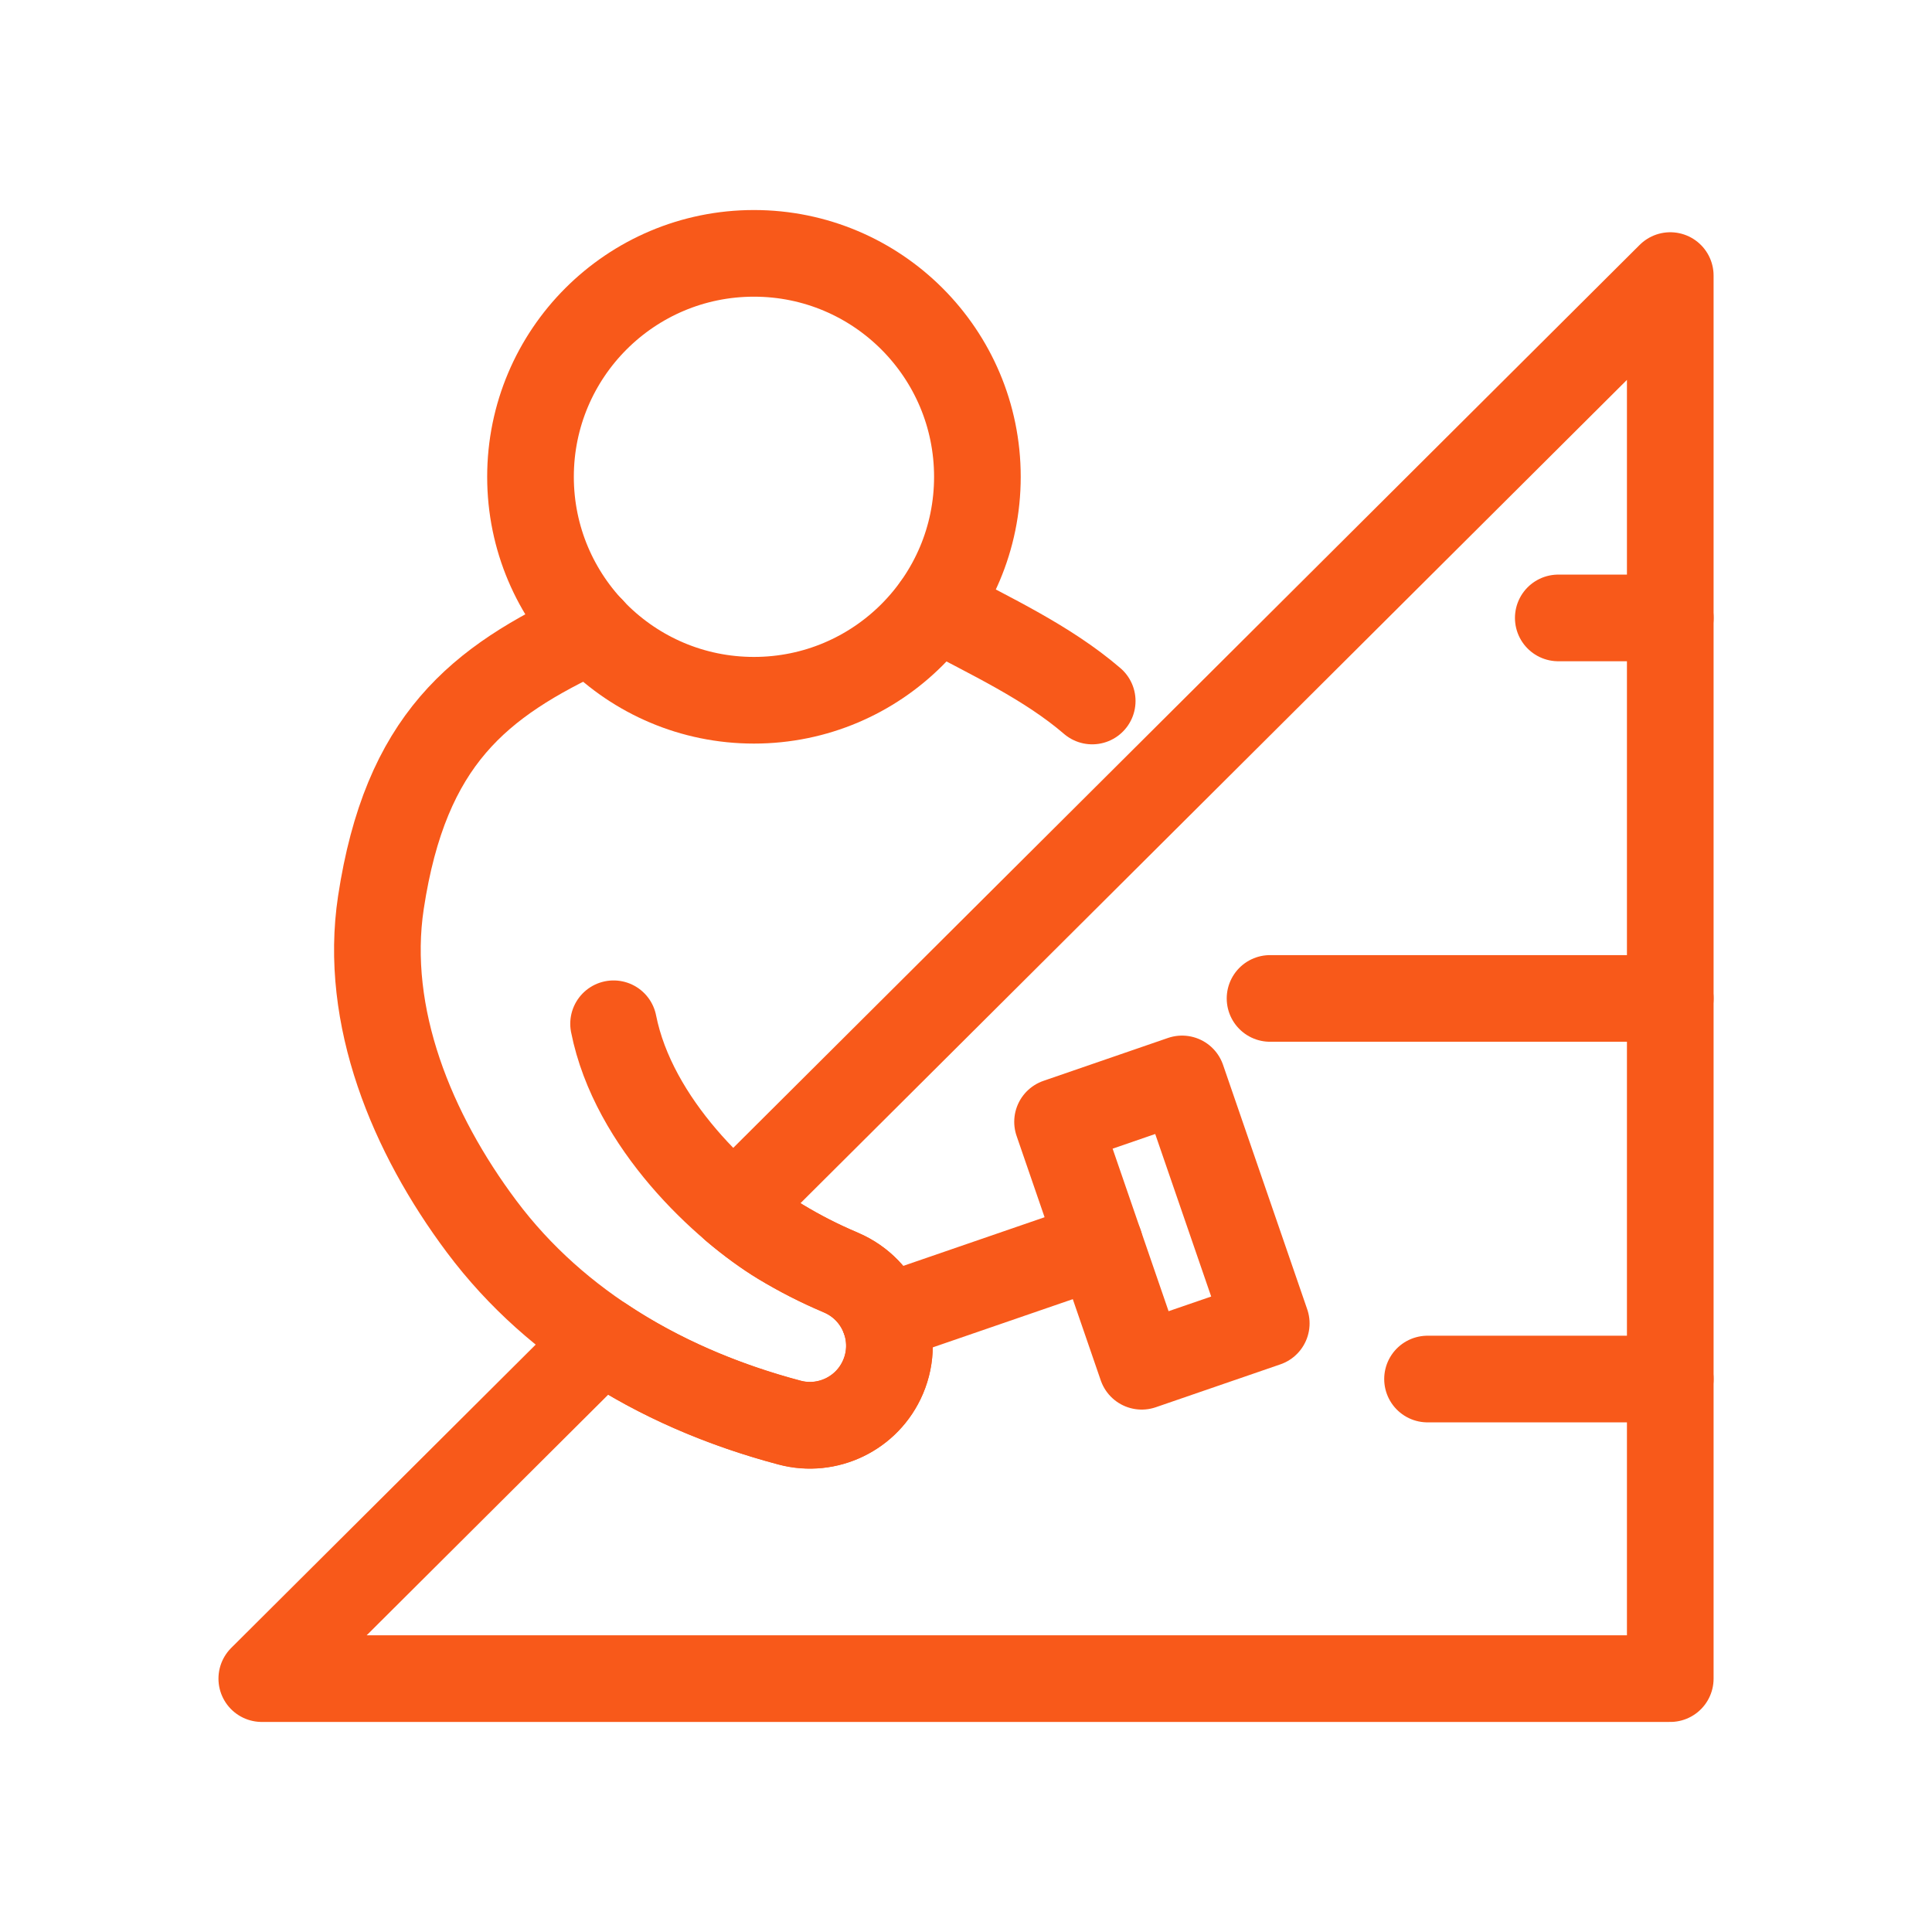
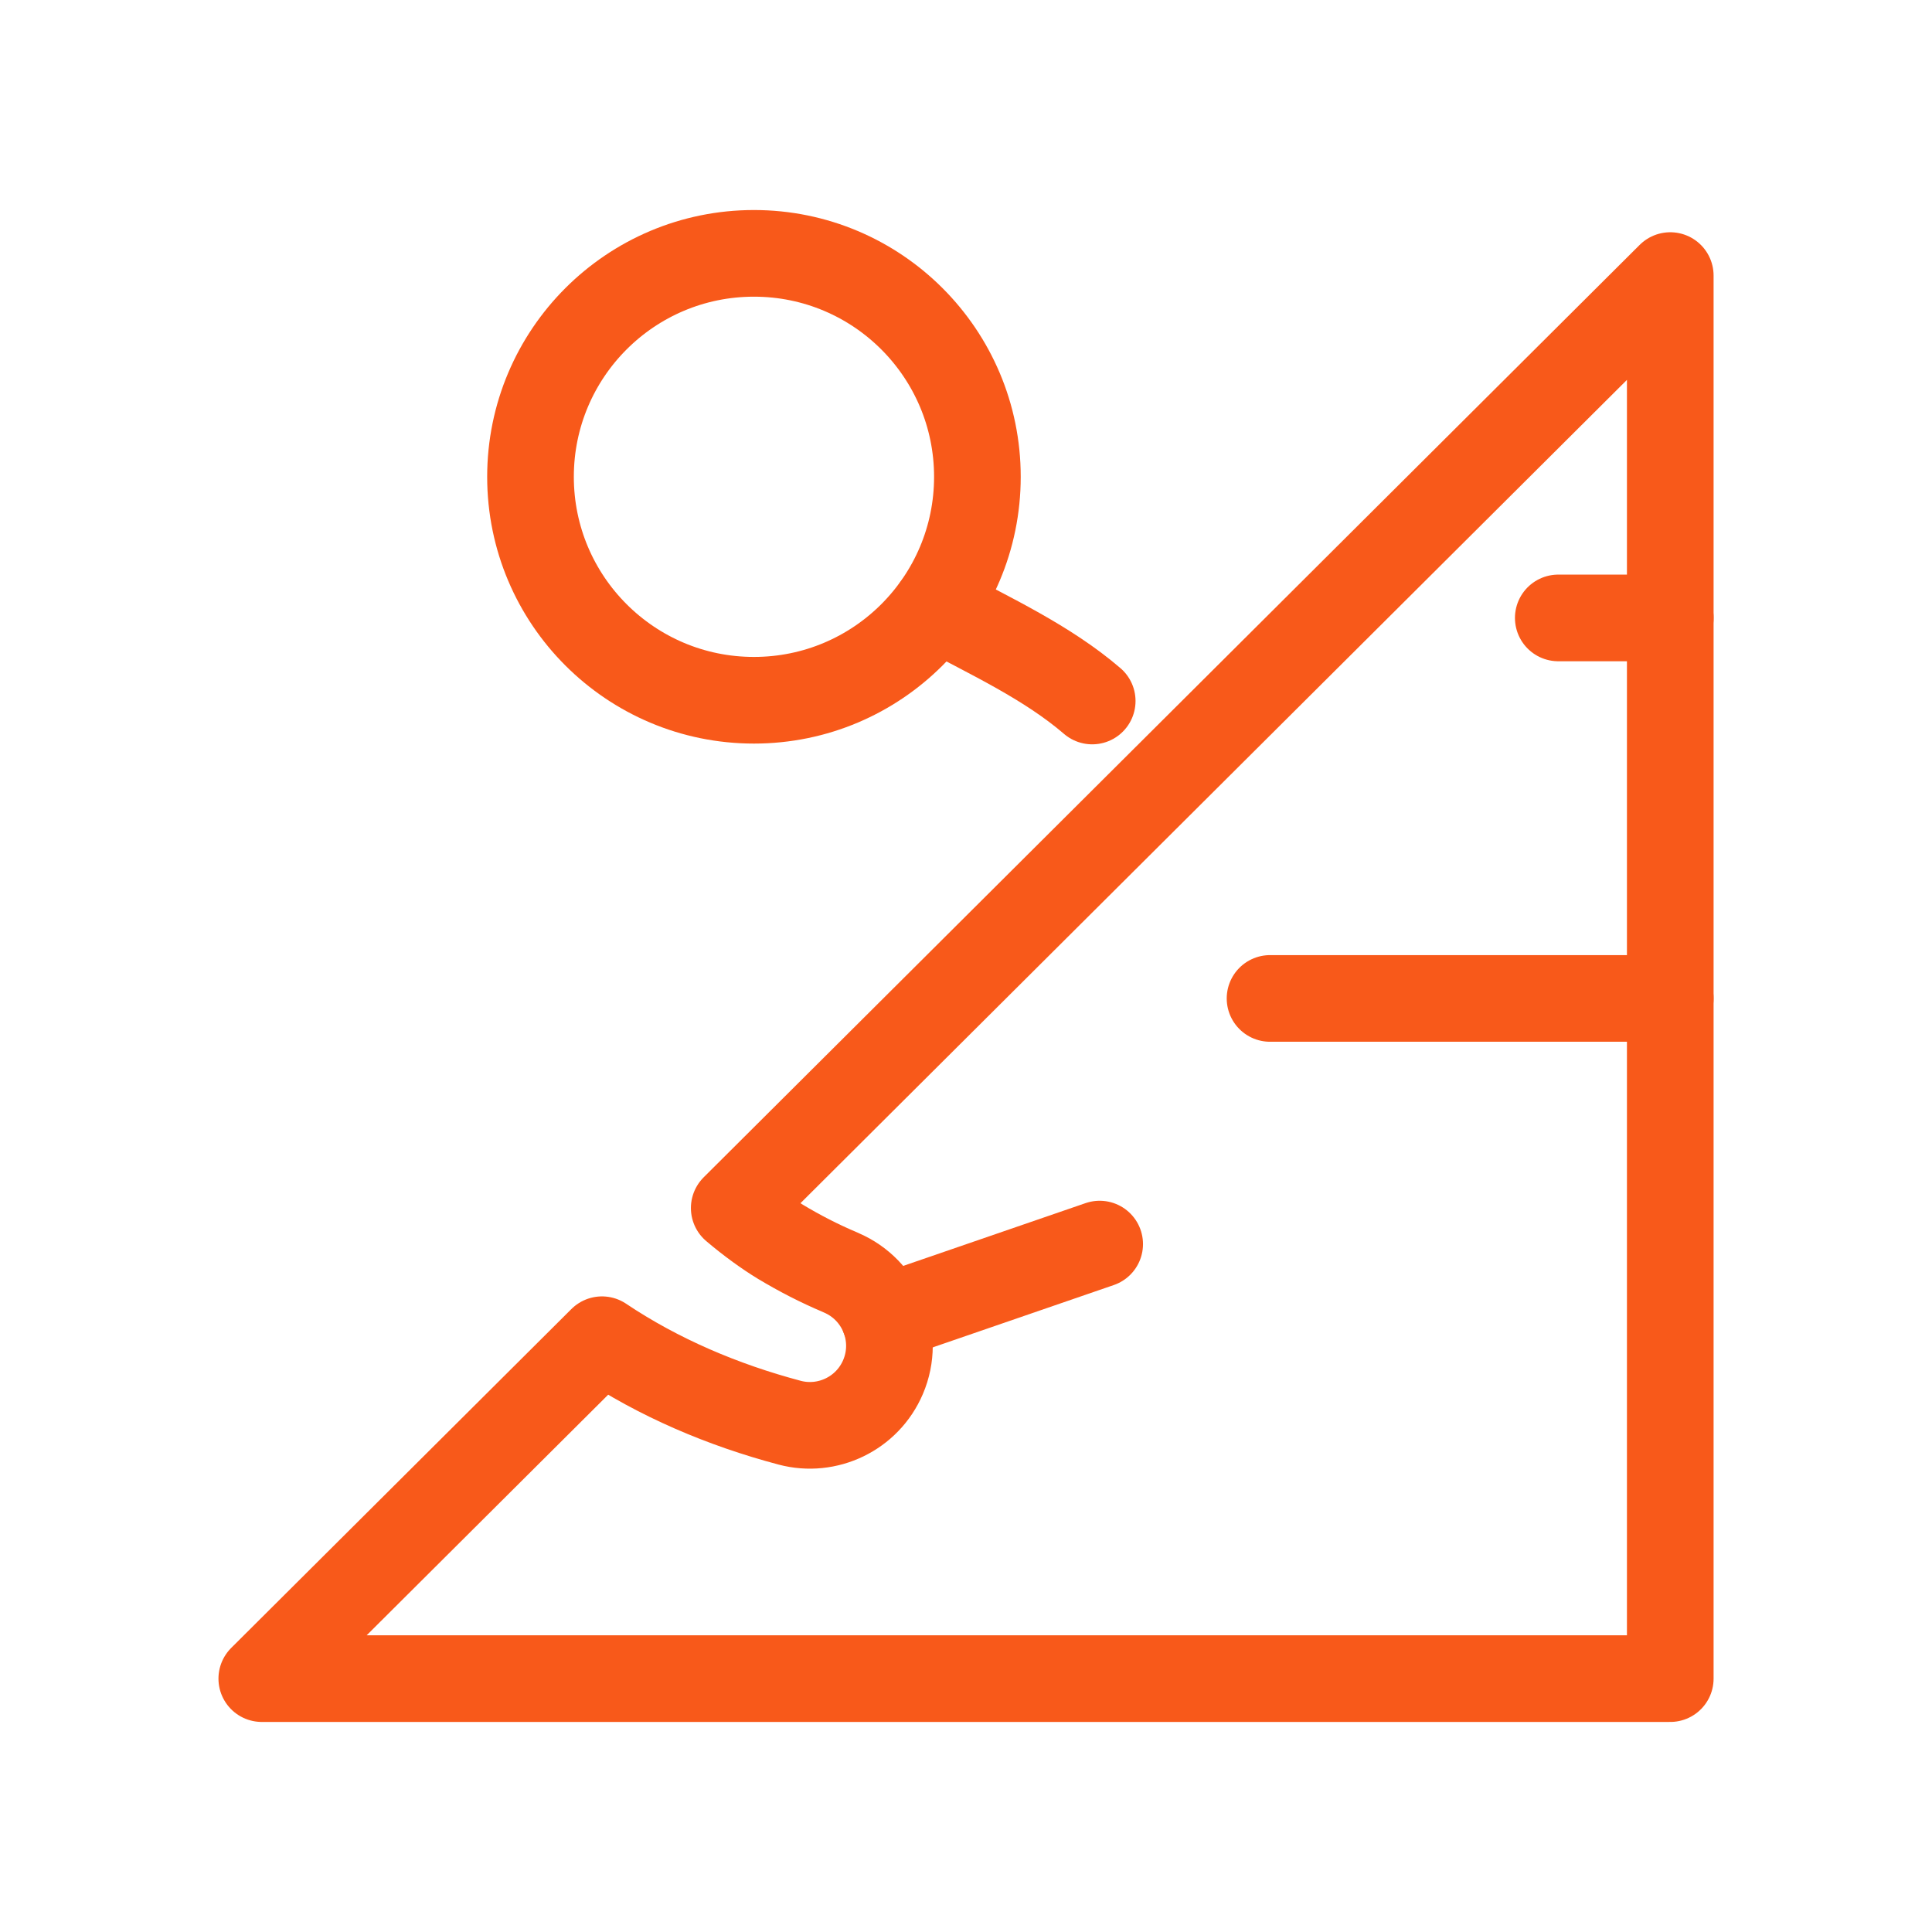
<svg xmlns="http://www.w3.org/2000/svg" width="80" height="80" viewBox="0 0 80 80" fill="none">
  <g clip-path="url(#clip0_20857_19264)">
    <path d="M45.226 29.027C43.361 27.426 41.046 26.359 38.75 25.13" stroke="#F8591A" stroke-width="3.588" stroke-linecap="round" stroke-linejoin="round" />
-     <path d="M52.433 54.799L48.947 44.676L43.791 46.452L47.276 56.574L52.433 54.799Z" stroke="#F8591A" stroke-width="3.588" stroke-linecap="round" stroke-linejoin="round" />
    <path d="M45.535 51.515L36.623 54.583" stroke="#F8591A" stroke-width="3.588" stroke-linecap="round" stroke-linejoin="round" />
    <path d="M52.59 41.343H69.162" stroke="#F8591A" stroke-width="3.588" stroke-linecap="round" stroke-linejoin="round" />
-     <path d="M59.111 57.103H69.162" stroke="#F8591A" stroke-width="3.588" stroke-linecap="round" stroke-linejoin="round" />
    <path d="M64.525 25.587H69.163" stroke="#F8591A" stroke-width="3.588" stroke-linecap="round" stroke-linejoin="round" />
-     <path d="M25.407 42.392C26.228 46.528 29.986 50.003 32.318 51.416C33.108 51.896 33.928 52.313 34.776 52.672L34.825 52.694C36.498 53.407 37.279 55.34 36.566 57.013C35.915 58.538 34.251 59.319 32.7 58.906C27.699 57.583 23.075 54.977 19.94 50.784C17.061 46.936 15.056 42.096 15.773 37.369C16.796 30.637 19.81 28.238 24.479 26.076" stroke="#F8591A" stroke-width="3.588" stroke-linecap="round" stroke-linejoin="round" />
-     <path d="M30.403 50.022C31.085 50.6 31.744 51.071 32.318 51.421C33.108 51.896 33.928 52.318 34.776 52.676L34.825 52.699C36.498 53.412 37.279 55.345 36.565 57.018C35.915 58.543 34.251 59.323 32.699 58.911C29.928 58.175 27.277 57.049 24.927 55.475L10.84 69.508H69.162V11.411L30.403 50.022Z" stroke="#F8591A" stroke-width="3.588" stroke-linecap="round" stroke-linejoin="round" />
+     <path d="M30.403 50.022C31.085 50.6 31.744 51.071 32.318 51.421C33.108 51.896 33.928 52.318 34.776 52.676L34.825 52.699C36.498 53.412 37.279 55.345 36.565 57.018C35.915 58.543 34.251 59.323 32.699 58.911C29.928 58.175 27.277 57.049 24.927 55.475L10.84 69.508H69.162V11.411L30.403 50.022" stroke="#F8591A" stroke-width="3.588" stroke-linecap="round" stroke-linejoin="round" />
    <path d="M31.219 28.996C36.329 28.996 40.472 24.854 40.472 19.744C40.472 14.634 36.329 10.491 31.219 10.491C26.109 10.491 21.967 14.634 21.967 19.744C21.967 24.854 26.109 28.996 31.219 28.996Z" stroke="#F8591A" stroke-width="3.588" stroke-linecap="round" stroke-linejoin="round" />
  </g>
  <defs>
    <clipPath id="clip0_20857_19264">
      <rect width="61.91" height="62.605" fill="white" transform="translate(9.045 8.697)" />
    </clipPath>
  </defs>
</svg>